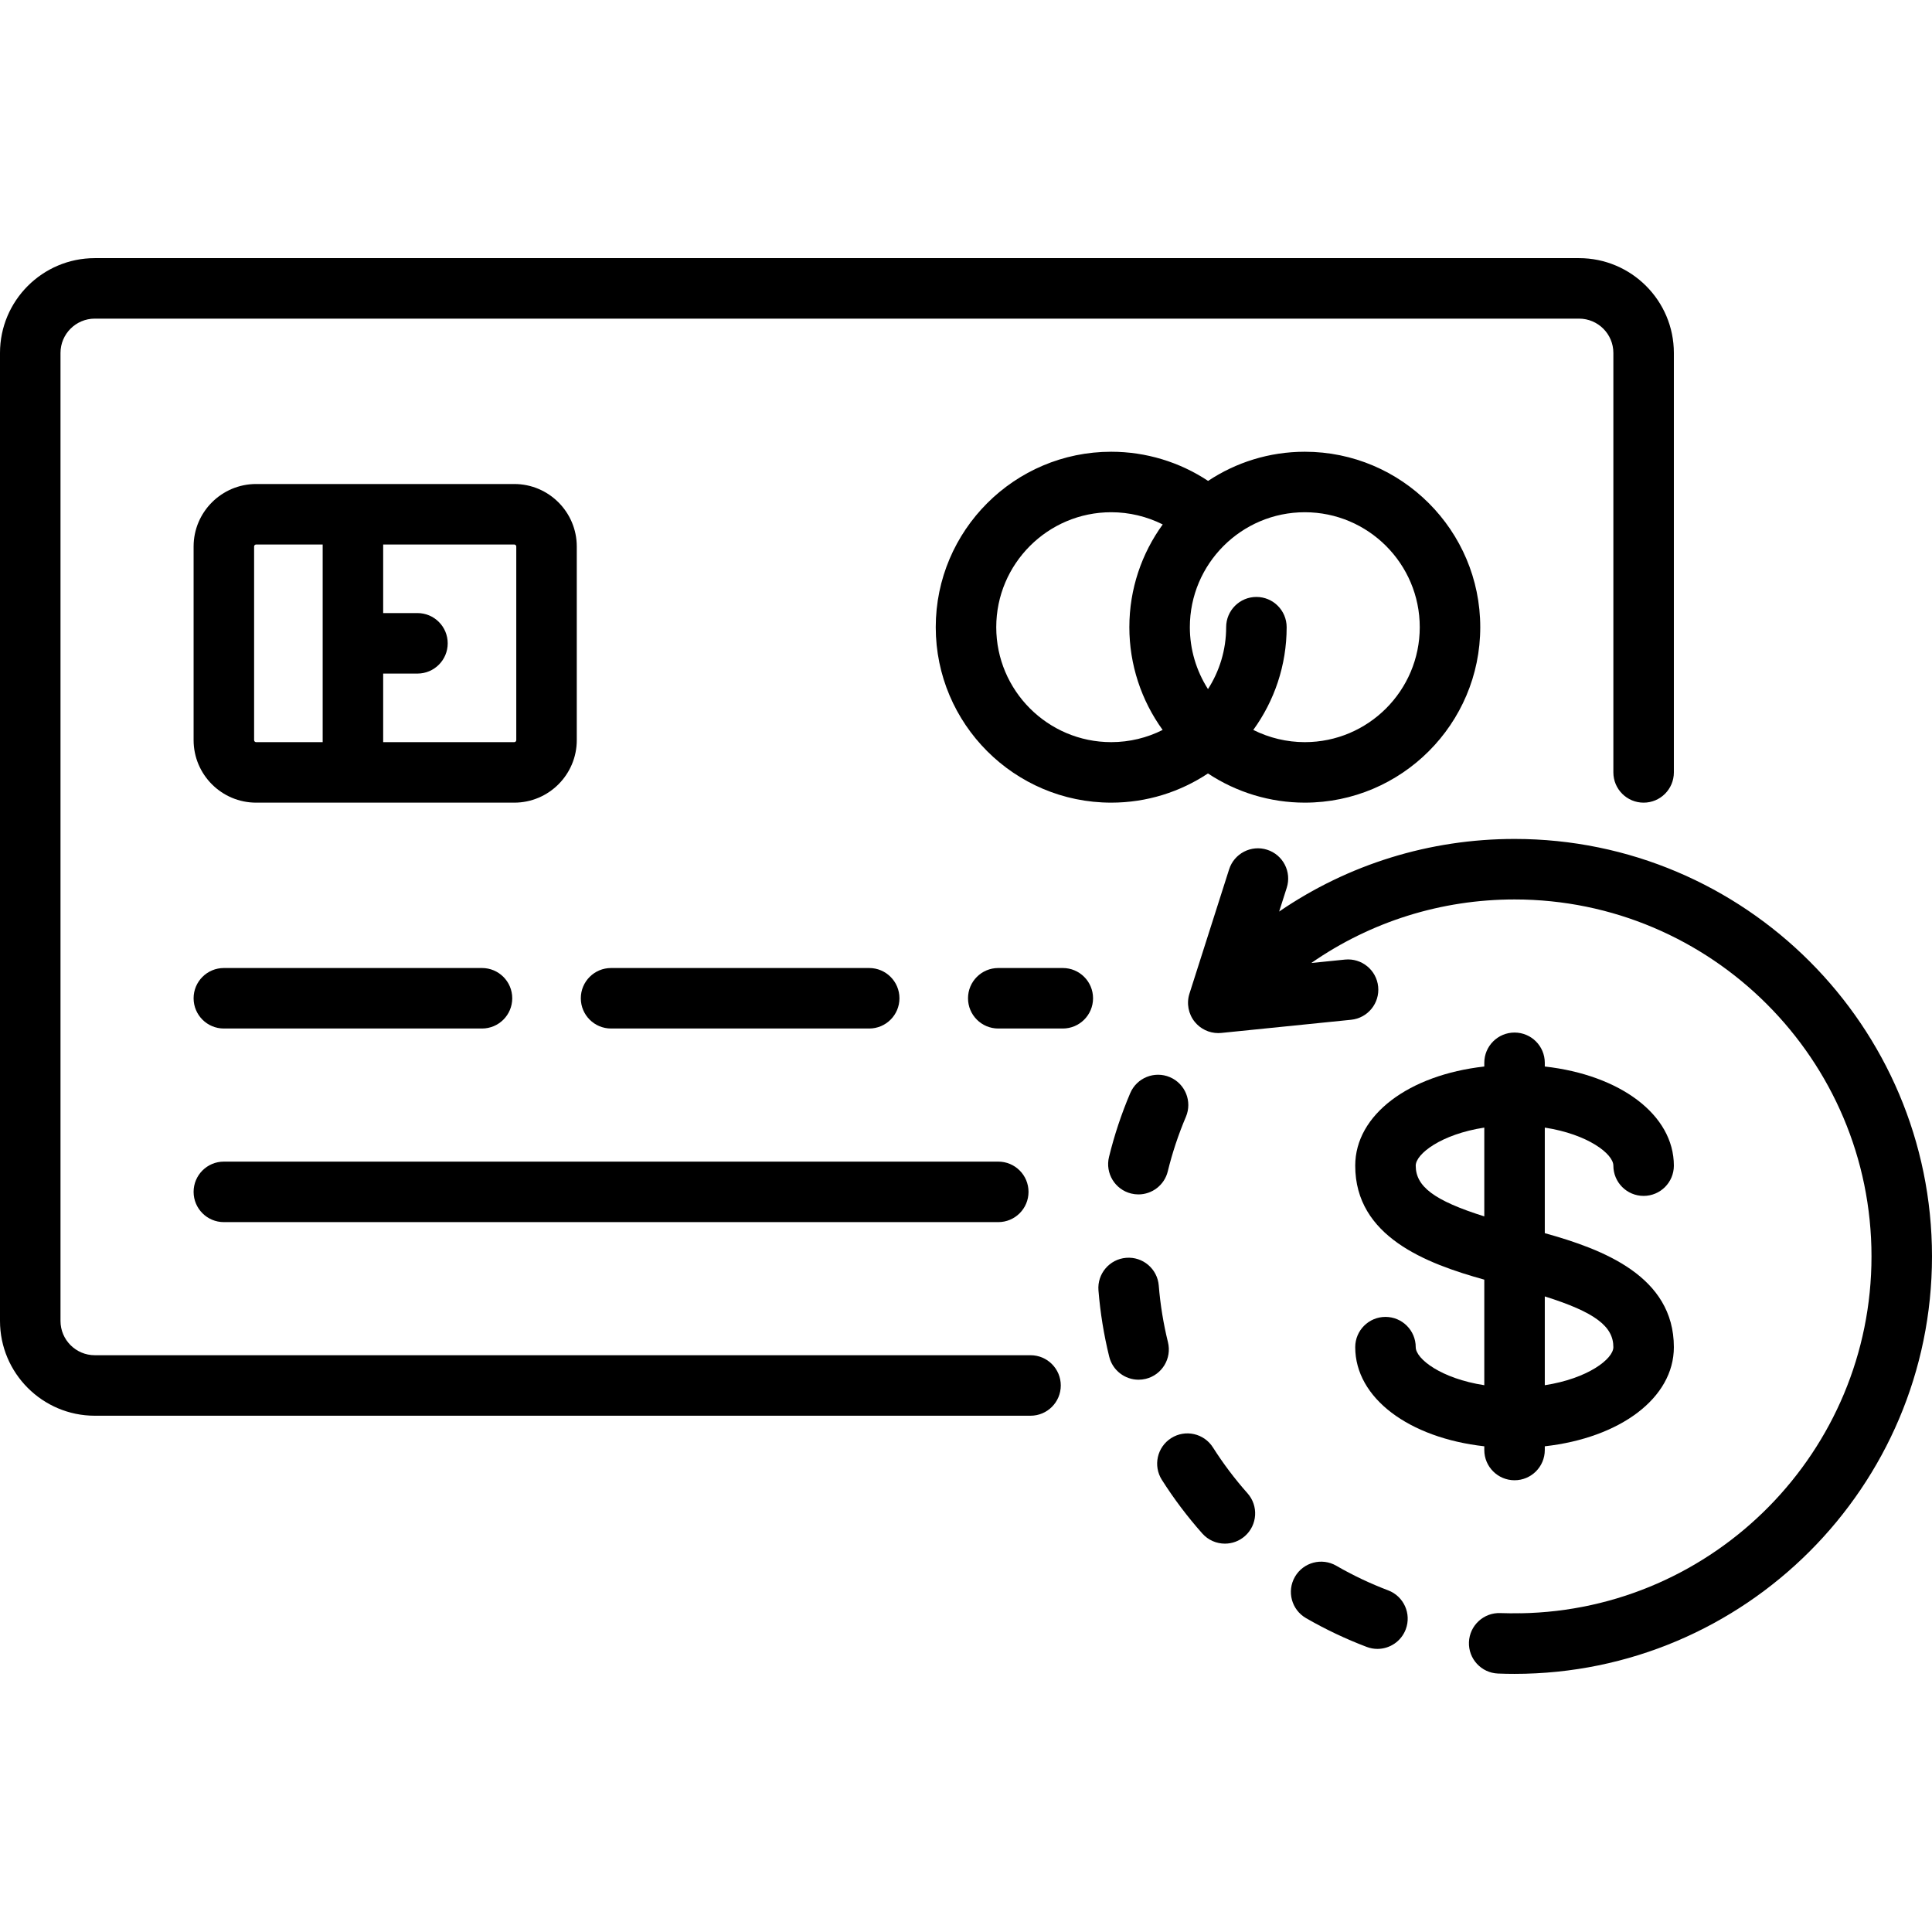
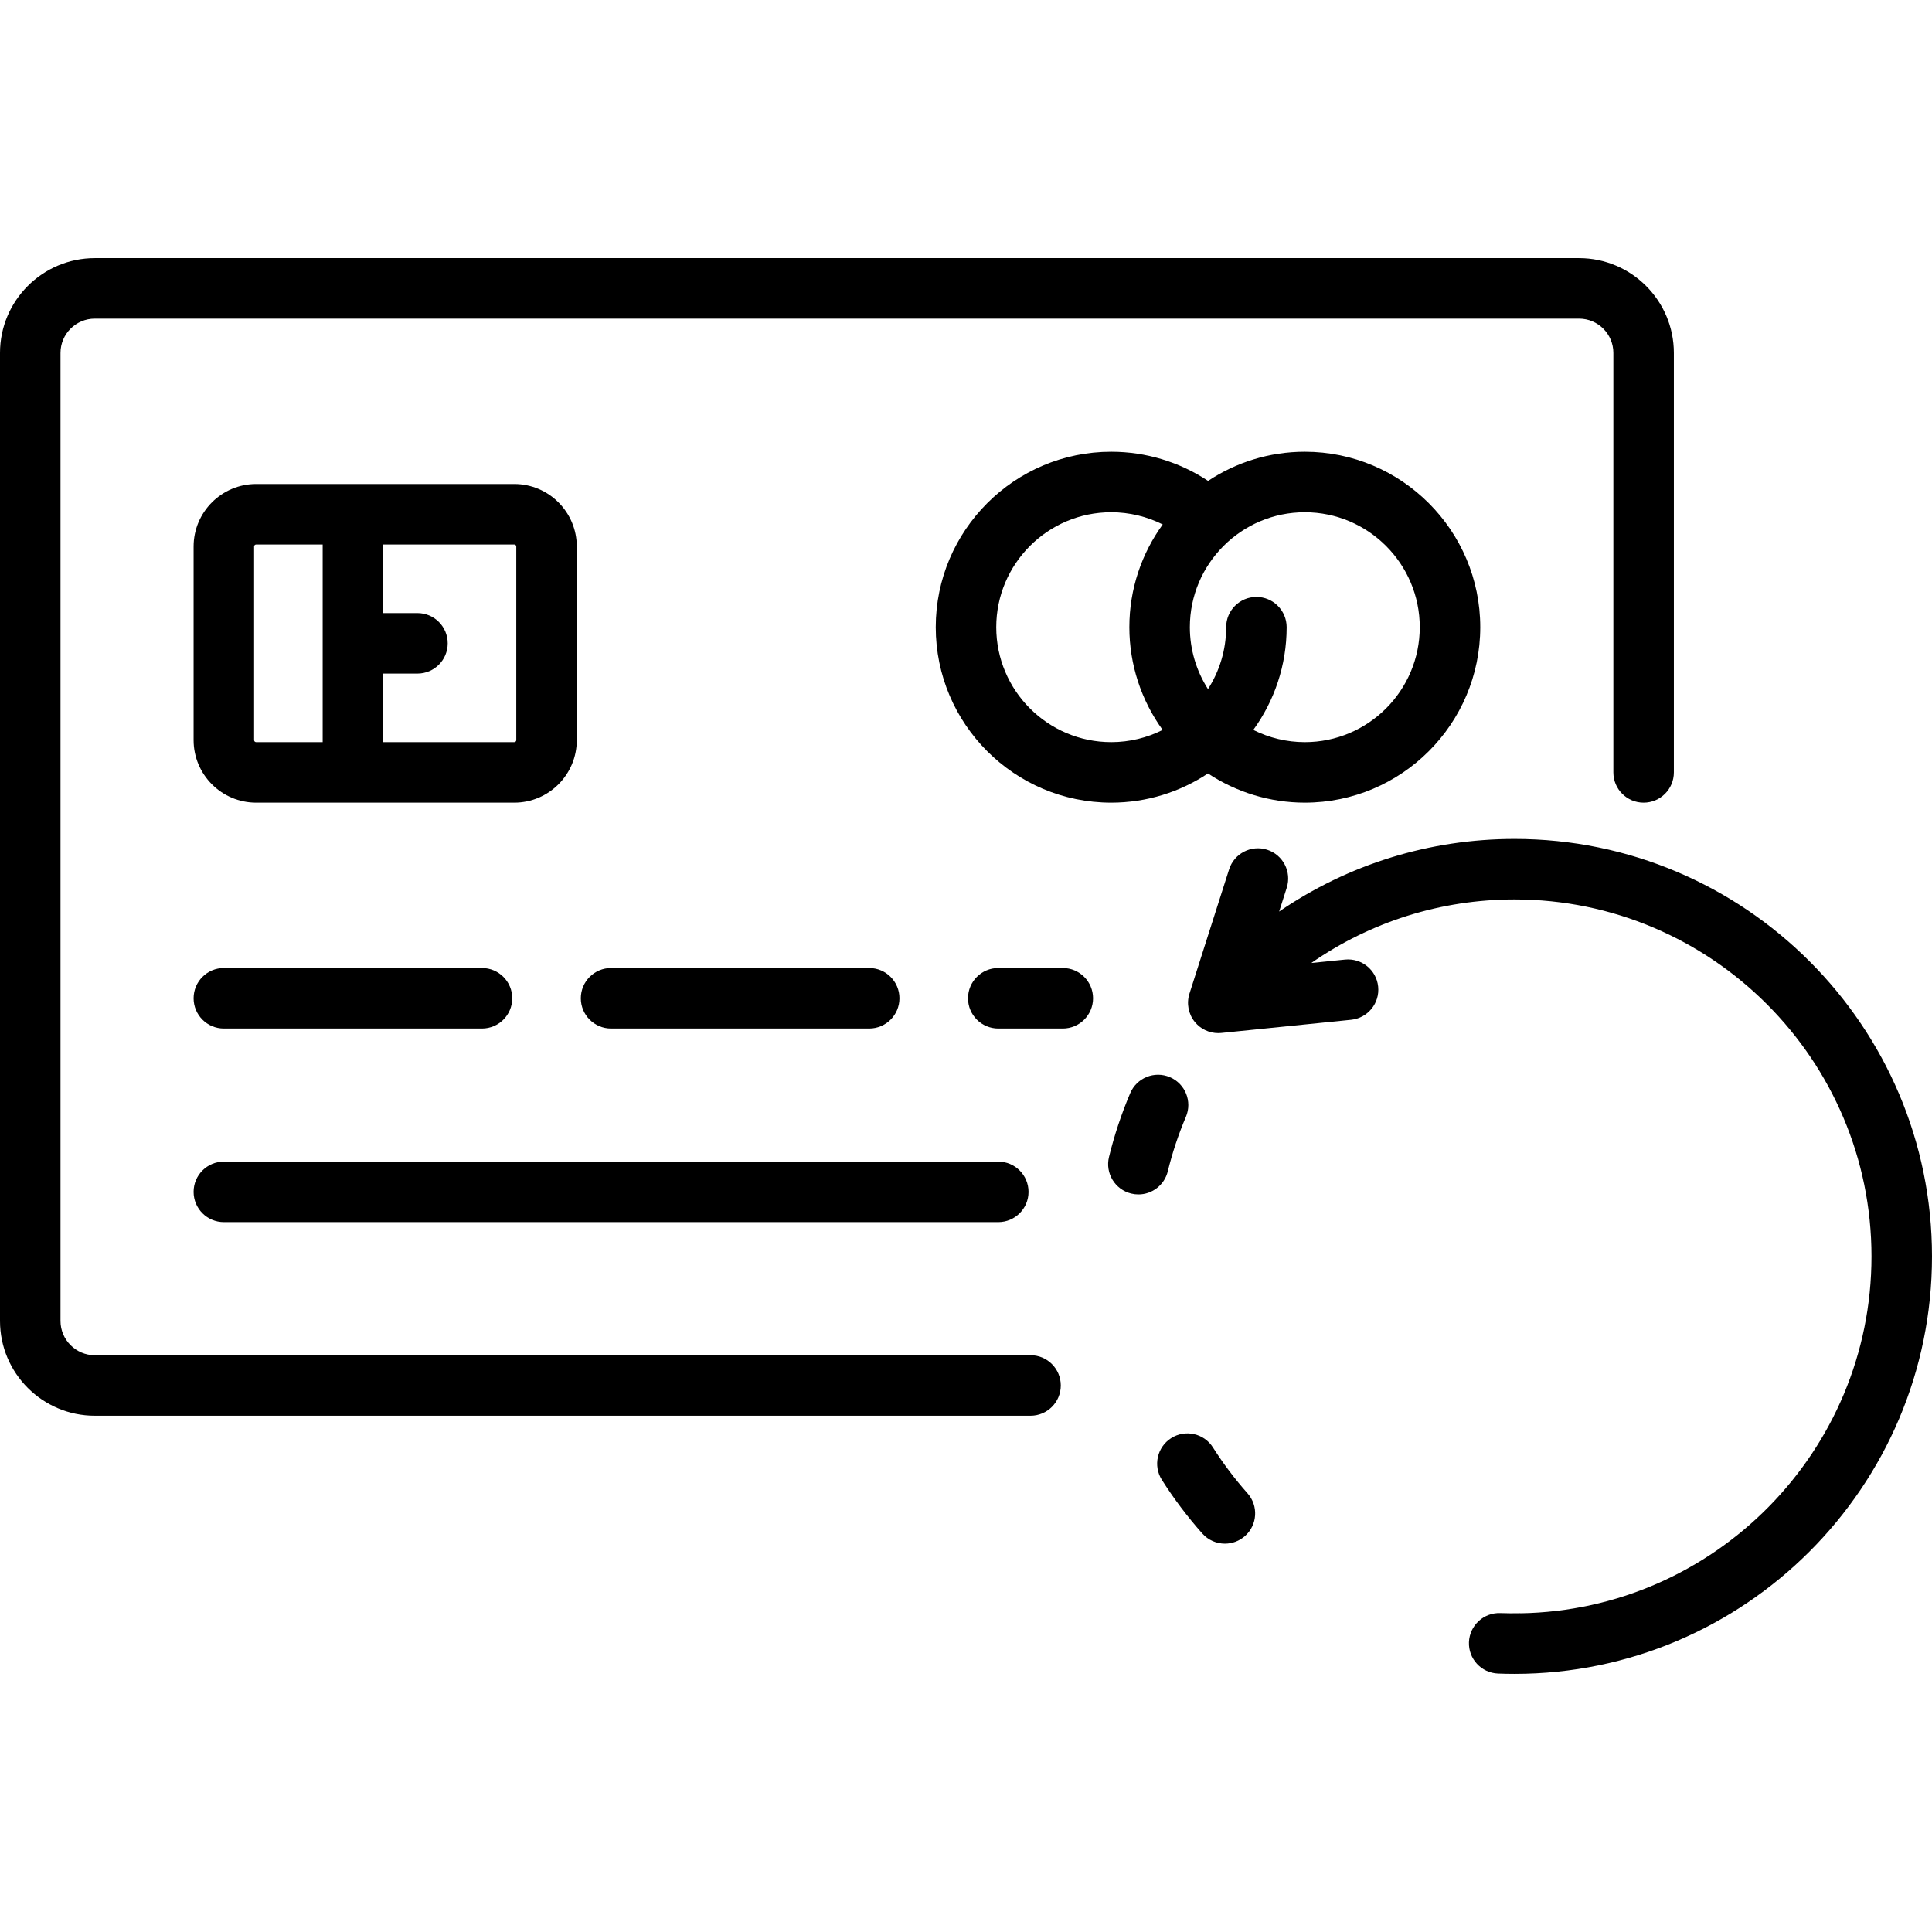
<svg xmlns="http://www.w3.org/2000/svg" fill="#000000" height="800px" width="800px" version="1.1" id="Layer_1" viewBox="0 0 512 512" xml:space="preserve">
  <g>
    <g>
      <path d="M418.472,68.409H25.119C11.268,68.409,0,79.677,0,93.528v256.534c0,13.851,11.268,25.119,25.119,25.119h247.983    c4.427,0,8.017-3.589,8.017-8.017c0-4.427-3.589-8.017-8.017-8.017H25.119c-5.01,0-9.086-4.076-9.086-9.086V93.528    c0-5.01,4.076-9.086,9.086-9.086h393.353c5.01,0,9.086,4.076,9.086,9.086v111.167c0,4.427,3.589,8.017,8.017,8.017    c4.427,0,8.017-3.589,8.017-8.017V93.528C443.591,79.677,432.323,68.409,418.472,68.409z" />
    </g>
  </g>
  <g>
    <g>
      <path d="M401.37,222.329c-22.525,0-44.124,6.74-62.382,19.243l2.014-6.31c1.346-4.218-0.982-8.729-5.2-10.074    c-4.216-1.348-8.729,0.982-10.074,5.2l-10.51,32.937c-0.822,2.574-0.291,5.388,1.411,7.487c1.531,1.888,3.823,2.966,6.225,2.966    c0.268,0,0.539-0.014,0.809-0.041l34.397-3.488c4.405-0.447,7.614-4.38,7.168-8.784c-0.447-4.405-4.38-7.606-8.784-7.168    l-8.94,0.906c15.724-10.926,34.384-16.841,53.867-16.841c52.161,0,94.597,42.436,94.597,94.597    c0,51.636-41.587,93.734-93.027,94.577c0.001-0.006,0.002-0.013,0.004-0.019c-1.782,0.033-3.563,0.035-5.333-0.033    c-4.408-0.177-8.15,3.274-8.323,7.698c-0.173,4.424,3.274,8.15,7.698,8.323c1.452,0.057,2.927,0.086,4.384,0.086    c61.002,0,110.63-49.629,110.63-110.63S462.371,222.329,401.37,222.329z" />
    </g>
  </g>
  <g>
    <g>
      <path d="M136.284,128.267H67.875c-9.136,0-16.568,7.432-16.568,16.568v51.307c0,9.136,7.432,16.568,16.568,16.568h68.409    c9.136,0,16.568-7.432,16.568-16.568v-51.307C152.852,135.699,145.42,128.267,136.284,128.267z M85.511,196.676H67.875    c-0.295,0-0.534-0.239-0.534-0.534v-51.307c0-0.295,0.239-0.534,0.534-0.534h17.637V196.676z M136.818,196.141    c0,0.295-0.239,0.534-0.534,0.534h-34.739v-18.171h9.086c4.427,0,8.017-3.589,8.017-8.017s-3.589-8.017-8.017-8.017h-9.086V144.3    h34.739c0.295,0,0.534,0.239,0.534,0.534V196.141z" />
    </g>
  </g>
  <g>
    <g>
      <path d="M345.787,119.716c-9.467,0-18.278,2.851-25.632,7.729c-7.571-5.017-16.488-7.729-25.675-7.729    c-25.638,0-46.497,20.858-46.497,46.497s20.858,46.497,46.497,46.497c9.47,0,18.284-2.853,25.641-7.735    c7.572,5.013,16.499,7.735,25.666,7.735c25.638,0,46.497-20.858,46.497-46.497S371.426,119.716,345.787,119.716z M308.114,193.442    c-4.106,2.064-8.734,3.233-13.634,3.233c-16.798,0-30.463-13.666-30.463-30.463s13.666-30.464,30.463-30.464    c4.781,0,9.448,1.127,13.652,3.234c-5.555,7.66-8.842,17.065-8.842,27.229C299.29,176.098,302.435,185.59,308.114,193.442z     M345.787,196.676c-4.773,0-9.444-1.129-13.651-3.237c5.554-7.66,8.841-17.064,8.841-27.227c0-4.427-3.589-8.017-8.017-8.017    s-8.017,3.589-8.017,8.017c0,6.037-1.772,11.666-4.814,16.404c-3.102-4.849-4.806-10.52-4.806-16.404    c0-16.798,13.666-30.464,30.463-30.464s30.464,13.666,30.464,30.464S362.585,196.676,345.787,196.676z" />
    </g>
  </g>
  <g>
    <g>
      <path d="M127.733,256.534H59.324c-4.427,0-8.017,3.589-8.017,8.017s3.589,8.017,8.017,8.017h68.409    c4.427,0,8.017-3.589,8.017-8.017S132.16,256.534,127.733,256.534z" />
    </g>
  </g>
  <g>
    <g>
      <path d="M264.551,307.841H59.324c-4.427,0-8.017,3.589-8.017,8.017s3.589,8.017,8.017,8.017h205.228    c4.427,0,8.017-3.589,8.017-8.017S268.979,307.841,264.551,307.841z" />
    </g>
  </g>
  <g>
    <g>
      <path d="M230.347,256.534h-68.409c-4.427,0-8.017,3.589-8.017,8.017s3.589,8.017,8.017,8.017h68.409    c4.427,0,8.017-3.589,8.017-8.017S234.774,256.534,230.347,256.534z" />
    </g>
  </g>
  <g>
    <g>
      <path d="M281.653,256.534h-17.102c-4.427,0-8.017,3.589-8.017,8.017s3.589,8.017,8.017,8.017h17.102    c4.427,0,8.017-3.589,8.017-8.017S286.081,256.534,281.653,256.534z" />
    </g>
  </g>
  <g>
    <g>
      <path d="M310.034,285.459c-4.075-1.733-8.782,0.167-10.515,4.24c-2.321,5.458-4.213,11.148-5.621,16.91    c-1.051,4.3,1.583,8.64,5.884,9.691c0.639,0.156,1.279,0.231,1.91,0.231c3.609,0,6.886-2.453,7.782-6.115    c1.203-4.921,2.818-9.78,4.8-14.442C316.007,291.899,314.108,287.192,310.034,285.459z" />
    </g>
  </g>
  <g>
    <g>
-       <path d="M309.522,355.698c-1.21-4.907-2.03-9.96-2.438-15.019c-0.356-4.412-4.215-7.7-8.635-7.346    c-4.413,0.356-7.702,4.221-7.346,8.635c0.477,5.916,1.437,11.827,2.853,17.57c0.901,3.655,4.175,6.099,7.777,6.099    c0.635,0,1.282-0.076,1.926-0.235C307.956,364.341,310.581,359.998,309.522,355.698z" />
-     </g>
+       </g>
  </g>
  <g>
    <g>
-       <path d="M367.876,421.459c-4.732-1.792-9.359-3.987-13.751-6.525c-3.834-2.214-8.737-0.902-10.952,2.932    c-2.215,3.834-0.901,8.737,2.932,10.952c5.14,2.968,10.555,5.538,16.094,7.635c0.935,0.354,1.893,0.522,2.837,0.522    c3.237,0,6.285-1.974,7.499-5.18C374.102,427.654,372.017,423.027,367.876,421.459z" />
-     </g>
+       </g>
  </g>
  <g>
    <g>
      <path d="M330.607,395.741c-3.366-3.791-6.449-7.881-9.164-12.156c-2.373-3.739-7.326-4.844-11.065-2.471    c-3.738,2.373-4.844,7.327-2.471,11.065c3.172,4.997,6.776,9.777,10.71,14.208c1.584,1.784,3.786,2.695,5.997,2.695    c1.893,0,3.792-0.667,5.32-2.022C333.246,404.119,333.546,399.052,330.607,395.741z" />
    </g>
  </g>
  <g>
    <g>
-       <path d="M409.386,326.8v-27.974c11.431,1.758,18.171,6.984,18.171,10.084c0,4.427,3.589,8.017,8.017,8.017    c4.427,0,8.017-3.589,8.017-8.017c0-13.489-14.236-24.034-34.205-26.274v-0.982c0-4.427-3.589-8.017-8.017-8.017    c-4.427,0-8.017,3.589-8.017,8.017v0.982c-19.969,2.24-34.205,12.786-34.205,26.274c0,18.805,18.787,25.929,34.205,30.21v27.974    c-11.431-1.758-18.171-6.984-18.171-10.084c0-4.427-3.589-8.017-8.017-8.017c-4.427,0-8.017,3.589-8.017,8.017    c0,13.489,14.235,24.034,34.205,26.274v0.982c0,4.427,3.589,8.017,8.017,8.017c4.427,0,8.017-3.589,8.017-8.017v-0.982    c19.969-2.24,34.205-12.786,34.205-26.274C443.591,338.205,424.804,331.081,409.386,326.8z M393.353,322.356    c-13.372-4.205-18.171-7.958-18.171-13.447c0-3.1,6.74-8.326,18.171-10.084V322.356z M409.386,367.094v-23.531    c13.372,4.205,18.171,7.958,18.171,13.447C427.557,360.11,420.817,365.336,409.386,367.094z" />
-     </g>
+       </g>
  </g>
</svg>